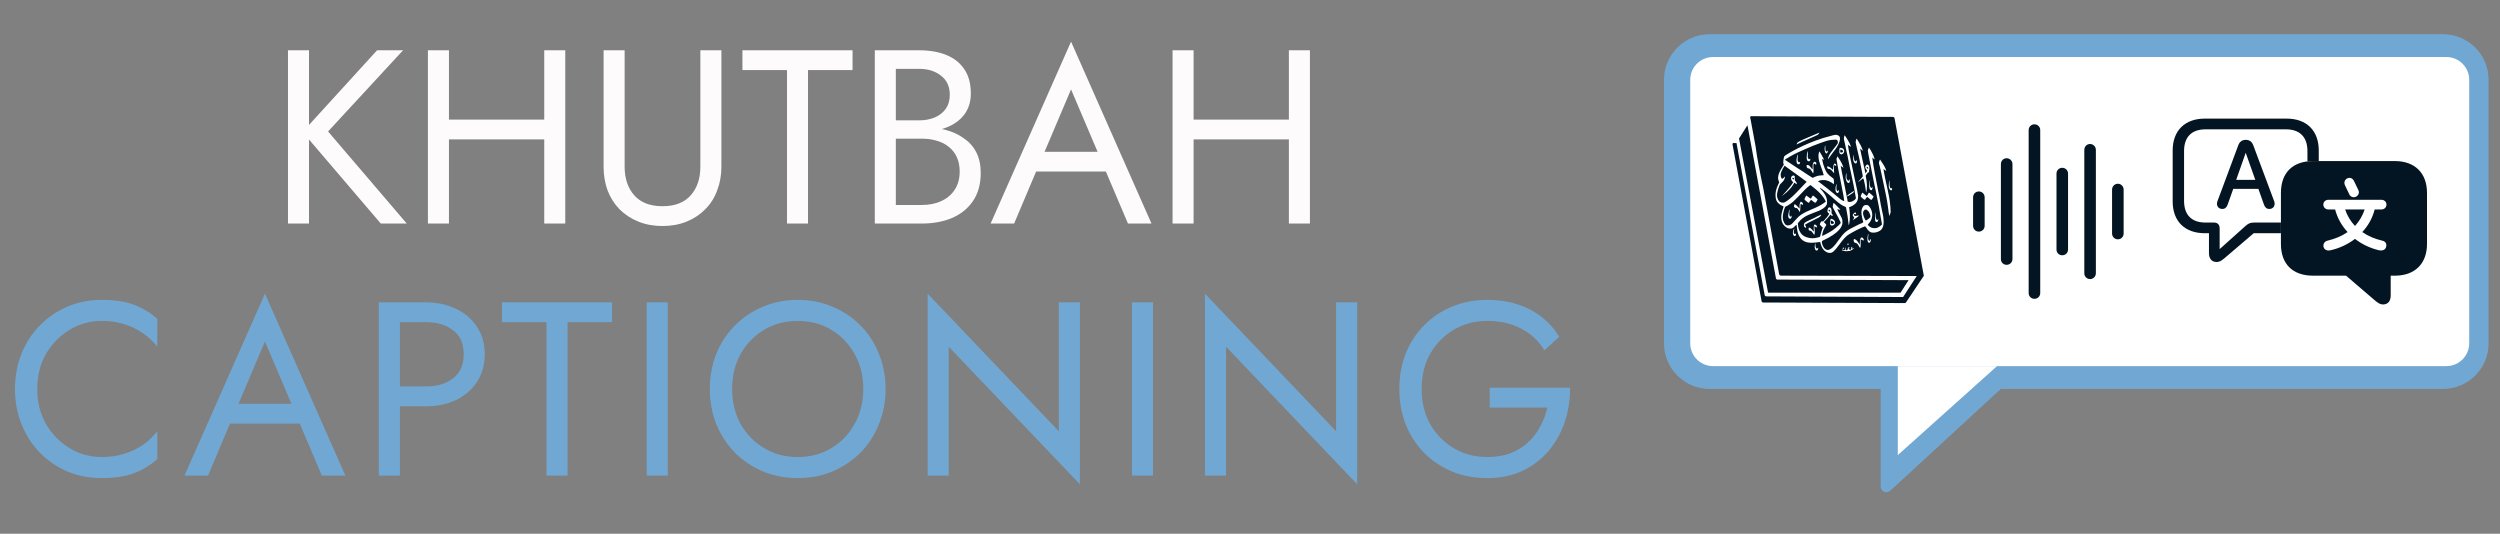
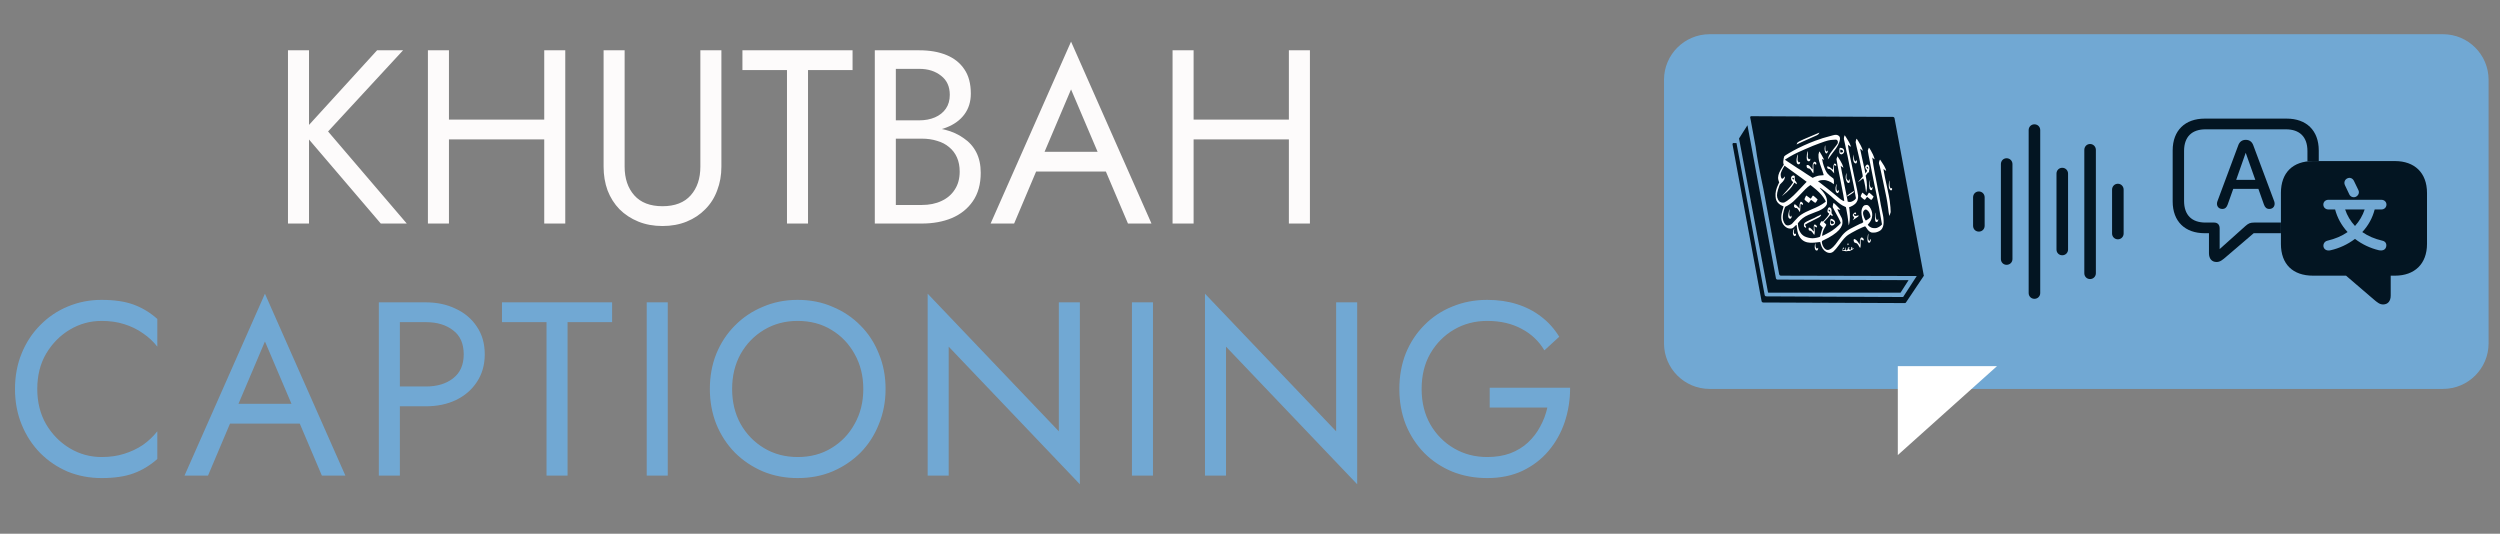
<svg xmlns="http://www.w3.org/2000/svg" width="2192" height="468" viewBox="0 0 2192 468" fill="none">
  <rect x="0" y="0" width="2192" height="468" fill="#808080" stroke="none" />
  <path d="M252.497 44.1H270.942V196H252.497V44.1ZM330.617 44.1H353.402L287.651 115.276L356.657 196H333.872L265.3 115.71L330.617 44.1ZM385.394 122.22V104.86H489.554V122.22H385.394ZM477.185 44.1H495.63V196H477.185V44.1ZM375.195 44.1H393.64V196H375.195V44.1ZM529.231 44.1H547.676V146.09C547.676 156.506 550.497 164.897 556.139 171.262C561.781 177.627 570.027 180.81 580.877 180.81C591.727 180.81 599.973 177.627 605.615 171.262C611.257 164.897 614.078 156.506 614.078 146.09V44.1H632.523V146.09C632.523 153.613 631.293 160.557 628.834 166.922C626.519 173.287 623.047 178.785 618.418 183.414C613.933 188.043 608.508 191.66 602.143 194.264C595.778 196.868 588.689 198.17 580.877 198.17C573.065 198.17 565.976 196.868 559.611 194.264C553.246 191.66 547.748 188.043 543.119 183.414C538.634 178.785 535.162 173.287 532.703 166.922C530.388 160.557 529.231 153.613 529.231 146.09V44.1ZM650.963 61.46V44.1H747.528V61.46H708.468V196H690.023V61.46H650.963ZM781.563 115.71V105.511H806.084C811.147 105.511 815.704 104.643 819.755 102.907C823.806 101.171 826.988 98.639 829.303 95.312C831.618 91.985 832.775 87.934 832.775 83.16C832.775 75.927 830.243 70.357 825.18 66.451C820.117 62.4 813.751 60.375 806.084 60.375H785.469V179.725H808.254C814.764 179.725 820.478 178.568 825.397 176.253C830.46 173.938 834.366 170.611 837.115 166.271C840.008 161.931 841.455 156.651 841.455 150.43C841.455 145.801 840.659 141.678 839.068 138.061C837.477 134.444 835.162 131.406 832.124 128.947C829.231 126.488 825.759 124.679 821.708 123.522C817.657 122.22 813.173 121.569 808.254 121.569H781.563V111.37H808.254C815.632 111.37 822.431 112.166 828.652 113.757C834.873 115.348 840.298 117.808 844.927 121.135C849.701 124.318 853.39 128.441 855.994 133.504C858.598 138.567 859.9 144.571 859.9 151.515C859.9 161.497 857.585 169.815 852.956 176.47C848.471 182.98 842.323 187.899 834.511 191.226C826.844 194.409 818.091 196 808.254 196H767.024V44.1H806.084C815.198 44.1 823.082 45.474 829.737 48.223C836.536 50.972 841.817 55.167 845.578 60.809C849.339 66.306 851.22 73.395 851.22 82.075C851.22 89.164 849.339 95.24 845.578 100.303C841.817 105.366 836.536 109.2 829.737 111.804C823.082 114.408 815.198 115.71 806.084 115.71H781.563ZM899.387 150.43L905.897 133.07H973.167L979.677 150.43H899.387ZM939.098 78.386L913.492 138.712L911.756 142.618L889.188 196H868.573L939.098 36.505L1009.62 196H989.008L966.874 143.92L965.138 139.58L939.098 78.386ZM1038.3 122.22V104.86H1142.46V122.22H1038.3ZM1130.09 44.1H1148.54V196H1130.09V44.1ZM1028.1 44.1H1046.55V196H1028.1V44.1Z" fill="#FDFBFB">
    <animate attributeName="fill-opacity" values="1;0.9;0.6;1" dur="2s" repeatCount="indefinite" />
  </path>
  <path d="M32.679 341.05C32.679 352.768 35.283 363.112 40.491 372.081C45.844 381.05 52.788 388.067 61.323 393.13C69.859 398.193 79.117 400.725 89.099 400.725C96.333 400.725 102.915 399.785 108.846 397.904C114.922 396.023 120.42 393.419 125.338 390.092C130.257 386.62 134.452 382.642 137.924 378.157V402.461C131.559 408.103 124.615 412.298 117.092 415.047C109.57 417.796 100.239 419.17 89.099 419.17C78.539 419.17 68.629 417.289 59.37 413.528C50.256 409.622 42.227 404.197 35.283 397.253C28.339 390.164 22.914 381.846 19.008 372.298C15.102 362.75 13.149 352.334 13.149 341.05C13.149 329.766 15.102 319.35 19.008 309.802C22.914 300.254 28.339 292.008 35.283 285.064C42.227 277.975 50.256 272.55 59.37 268.789C68.629 264.883 78.539 262.93 89.099 262.93C100.239 262.93 109.57 264.304 117.092 267.053C124.615 269.802 131.559 273.997 137.924 279.639V303.943C134.452 299.458 130.257 295.552 125.338 292.225C120.42 288.753 114.922 286.077 108.846 284.196C102.915 282.315 96.333 281.375 89.099 281.375C79.117 281.375 69.859 283.907 61.323 288.97C52.788 294.033 45.844 301.05 40.491 310.019C35.283 318.844 32.679 329.187 32.679 341.05ZM192.591 371.43L199.101 354.07H266.371L272.881 371.43H192.591ZM232.302 299.386L206.696 359.712L204.96 363.618L182.392 417H161.777L232.302 257.505L302.827 417H282.212L260.078 364.92L258.342 360.58L232.302 299.386ZM332.156 265.1H350.601V417H332.156V265.1ZM342.355 282.46V265.1H373.386C383.224 265.1 391.976 266.981 399.643 270.742C407.455 274.359 413.604 279.567 418.088 286.366C422.718 293.165 425.032 301.267 425.032 310.67C425.032 319.929 422.718 328.03 418.088 334.974C413.604 341.773 407.455 347.054 399.643 350.815C391.976 354.432 383.224 356.24 373.386 356.24H342.355V338.88H373.386C383.224 338.88 391.18 336.493 397.256 331.719C403.477 326.945 406.587 319.929 406.587 310.67C406.587 301.267 403.477 294.25 397.256 289.621C391.18 284.847 383.224 282.46 373.386 282.46H342.355ZM440.131 282.46V265.1H536.696V282.46H497.636V417H479.191V282.46H440.131ZM567.042 265.1H585.487V417H567.042V265.1ZM641.932 341.05C641.932 352.479 644.392 362.678 649.31 371.647C654.374 380.616 661.245 387.705 669.925 392.913C678.605 398.121 688.443 400.725 699.437 400.725C710.577 400.725 720.414 398.121 728.949 392.913C737.629 387.705 744.429 380.616 749.347 371.647C754.411 362.678 756.942 352.479 756.942 341.05C756.942 329.621 754.411 319.422 749.347 310.453C744.429 301.484 737.629 294.395 728.949 289.187C720.414 283.979 710.577 281.375 699.437 281.375C688.443 281.375 678.605 283.979 669.925 289.187C661.245 294.395 654.374 301.484 649.31 310.453C644.392 319.422 641.932 329.621 641.932 341.05ZM622.402 341.05C622.402 329.911 624.283 319.639 628.044 310.236C631.95 300.688 637.375 292.442 644.319 285.498C651.263 278.409 659.437 272.912 668.84 269.006C678.244 264.955 688.443 262.93 699.437 262.93C710.577 262.93 720.776 264.955 730.034 269.006C739.438 272.912 747.611 278.409 754.555 285.498C761.499 292.442 766.852 300.688 770.613 310.236C774.519 319.639 776.472 329.911 776.472 341.05C776.472 352.045 774.519 362.316 770.613 371.864C766.852 381.412 761.499 389.73 754.555 396.819C747.611 403.763 739.438 409.26 730.034 413.311C720.776 417.217 710.577 419.17 699.437 419.17C688.443 419.17 678.244 417.217 668.84 413.311C659.437 409.26 651.263 403.763 644.319 396.819C637.375 389.73 631.95 381.412 628.044 371.864C624.283 362.316 622.402 352.045 622.402 341.05ZM928.381 265.1H946.826V424.595L831.816 303.943V417H813.371V257.505L928.381 378.157V265.1ZM992.481 265.1H1010.93V417H992.481V265.1ZM1171.53 265.1H1189.98V424.595L1074.97 303.943V417H1056.52V257.505L1171.53 378.157V265.1ZM1306.16 357.325V339.965H1376.68C1376.68 350.526 1375.09 360.58 1371.91 370.128C1368.72 379.531 1364.02 387.922 1357.8 395.3C1351.58 402.678 1343.91 408.537 1334.8 412.877C1325.83 417.072 1315.56 419.17 1303.99 419.17C1292.99 419.17 1282.79 417.289 1273.39 413.528C1263.99 409.622 1255.81 404.197 1248.87 397.253C1241.92 390.164 1236.5 381.846 1232.59 372.298C1228.83 362.75 1226.95 352.334 1226.95 341.05C1226.95 329.766 1228.83 319.35 1232.59 309.802C1236.5 300.254 1241.92 292.008 1248.87 285.064C1255.81 277.975 1263.99 272.55 1273.39 268.789C1282.79 264.883 1292.99 262.93 1303.99 262.93C1313.39 262.93 1322 264.16 1329.81 266.619C1337.77 269.078 1344.85 272.695 1351.07 277.469C1357.44 282.243 1362.79 288.174 1367.13 295.263L1354.11 307.198C1349.34 299.097 1342.68 292.804 1334.15 288.319C1325.61 283.69 1315.56 281.375 1303.99 281.375C1293.28 281.375 1283.59 283.907 1274.91 288.97C1266.23 294.033 1259.28 301.05 1254.08 310.019C1249.01 318.844 1246.48 329.187 1246.48 341.05C1246.48 352.768 1249.01 363.112 1254.08 372.081C1259.28 381.05 1266.23 388.067 1274.91 393.13C1283.59 398.193 1293.28 400.725 1303.99 400.725C1311.51 400.725 1318.24 399.64 1324.17 397.47C1330.24 395.155 1335.45 391.973 1339.79 387.922C1344.13 383.871 1347.68 379.242 1350.42 374.034C1353.32 368.826 1355.41 363.256 1356.72 357.325H1306.16Z" fill="#71A8D3">
    <animate attributeName="fill-opacity" values="1;0.9;0.5;1" dur="2s" repeatCount="indefinite" />
  </path>
-   <path d="M1649 326C1649 323.238 1651.24 321 1654 321H1763.19C1767.75 321 1769.93 326.592 1766.58 329.677L1657.39 430.272C1654.18 433.224 1649 430.951 1649 426.595L1649 326Z" fill="#71A8D3" />
  <path d="M1459 70C1459 47.909 1476.91 30 1499 30H2142C2164.09 30 2182 47.909 2182 70V301C2182 323.091 2164.09 341 2142 341H1758H1703H1655H1499C1476.91 341 1459 323.091 1459 301V70Z" fill="#71A8D3" />
-   <path d="M1482 70C1482 58.954 1490.95 50 1502 50H2145C2156.05 50 2165 58.954 2165 70V301C2165 312.046 2156.05 321 2145 321H1764.46H1712.5H1667.16H1502C1490.95 321 1482 312.046 1482 301V70Z" fill="#FFFFFF" />
  <path d="M1664 321H1751L1664 399L1664 321Z" fill="#FFFFFF" />
  <path d="M2033.09 131.949V141.228H2028.07C2026.35 141.228 2024.71 141.323 2023.16 141.539V132.402C2023.16 119.898 2016.22 113.392 2004.26 113.392H1933.83C1921.87 113.392 1914.99 119.898 1914.99 132.402V176.137C1914.99 188.697 1921.87 195.147 1933.83 195.147H1941.4C1944.05 195.147 1946.19 196.731 1946.19 200.182V218.4L1968.82 198.145C1971.41 195.882 1972.99 195.147 1976.44 195.147H1999.91V204.482H1976.04L1952.17 224.906C1948.56 228.075 1946.47 229.716 1943.48 229.716C1939.25 229.716 1936.82 226.717 1936.82 222.021V204.482H1933.1C1916 204.482 1905 194.355 1905 176.589V131.949C1905 114.241 1916 104 1933.1 104H2004.99C2022.09 104 2033.09 114.241 2033.09 131.949Z" fill="#031522">
    <animate attributeName="fill-opacity" values="1;0.8;0.5;1" dur="2s" repeatCount="indefinite" />
  </path>
  <path d="M1975.65 127.31L1994.04 176.533C1995.23 179.927 1993.48 183.209 1989.75 183.209C1987.38 183.209 1985.92 181.907 1985.01 179.305L1980.16 165.613H1958.1L1953.24 179.305C1952.34 181.907 1950.87 183.209 1948.5 183.209C1944.84 183.209 1942.97 179.984 1944.22 176.533L1962.55 127.31C1963.68 124.255 1965.94 122.614 1969.1 122.614C1972.26 122.614 1974.52 124.255 1975.65 127.31ZM1960.69 157.692H1977.45L1969.04 133.956L1960.69 157.692Z" fill="#031522">
    <animate attributeName="fill-opacity" values="1;0.6;0.75;1" dur="2s" repeatCount="indefinite" />
  </path>
  <path d="M2128 169.178V213.817C2128 231.526 2117 241.71 2099.9 241.71H2096.17V259.193C2096.17 263.889 2093.75 266.944 2089.52 266.944C2086.53 266.944 2084.44 265.247 2080.83 262.135L2057.01 241.71H2028.07C2010.29 241.71 1999.91 231.583 1999.91 213.874V169.178C1999.91 151.412 2010.29 141.228 2028.07 141.228H2099.9C2117 141.228 2128 151.412 2128 169.178ZM2041.55 175.175C2039.01 175.175 2037.1 176.985 2037.1 179.362C2037.1 181.851 2039.01 183.661 2041.55 183.661H2047.42C2049.34 190.903 2053.01 197.693 2058.37 203.464C2053.23 207.028 2047.48 209.405 2040.65 211.045C2038.17 211.611 2036.76 213.987 2037.26 216.42C2037.94 219.079 2040.59 220.154 2043.47 219.419C2051.15 217.664 2058.31 214.384 2064.86 209.461C2071.18 214.327 2078.34 217.608 2085.57 219.362C2088.78 220.098 2091.49 219.192 2092.17 216.42C2092.85 213.817 2091.6 211.611 2088.9 211.045C2082.12 209.461 2076.48 207.085 2071.23 203.464C2076.54 197.806 2080.21 191.073 2082.12 183.661H2087.99C2090.53 183.661 2092.45 181.851 2092.45 179.362C2092.45 176.985 2090.53 175.175 2087.99 175.175H2041.55ZM2064.86 198.145C2060.91 193.902 2057.97 188.98 2056.22 183.661H2073.32C2071.63 188.923 2068.75 193.845 2064.86 198.145ZM2058.03 156.448C2055.83 157.523 2054.93 160.069 2056.05 162.388L2059.84 170.366C2060.85 172.629 2063.45 173.534 2065.65 172.516C2068.02 171.328 2068.92 168.782 2067.79 166.575L2063.95 158.654C2062.83 156.278 2060.34 155.259 2058.03 156.448Z" fill="#031522">
    <animate attributeName="fill-opacity" values="1;0.8;0.65;1" dur="2s" repeatCount="indefinite" />
  </path>
  <path d="M1659.67 102.496L1535.49 101.88C1534.81 101.877 1534.45 102.491 1534.58 103.151L1535.04 105.359L1539.44 129.179L1539.42 129.287C1540.54 138.133 1543.09 151.288 1546.05 165.134L1559.96 240.411C1560.08 241.071 1560.8 241.709 1561.49 241.712L1680.6 242.012L1668.66 260.426L1548.71 259.851C1548.03 259.848 1547.39 259.339 1547.26 258.679L1522.55 125.45L1520 125.4C1519.31 125.397 1518.96 126.011 1519.08 126.671L1544.55 264.059C1544.67 264.719 1545.31 265.228 1545.99 265.231L1670.19 265.74C1670.48 265.741 1670.74 265.575 1670.92 265.436C1670.94 265.422 1671.01 265.471 1671.03 265.456L1671.05 265.349L1686.91 241.677L1686.74 241.42C1686.77 241.278 1686.72 241.242 1686.69 241.077L1661.12 103.669C1660.99 103.008 1660.36 102.499 1659.67 102.496ZM1532.17 109.817L1524.78 121.425L1550.24 256.581L1666.39 256.639L1673.43 245.634L1558.48 245.14C1557.8 245.137 1557.27 244.649 1557.14 243.989L1532.17 109.817Z" fill="#031522">
    <animate attributeName="fill-opacity" values="1;0.8;0.6;1" dur="2s" repeatCount="indefinite" />
  </path>
  <path d="M1617.35 118.602C1617.45 118.425 1619.2 121.144 1620.83 123.974C1621.51 125.141 1622.47 127.051 1622.73 128.031L1622.76 128.708L1621.44 127.779L1620.27 126.882L1620.54 128.946C1620.77 130.81 1621.45 134.434 1622.27 138.169C1622.44 138.973 1623.36 143.189 1624.29 147.615C1625.22 152.041 1626.09 156.359 1626.28 157.224C1626.46 158.089 1626.82 159.518 1627 160.383C1627.18 161.248 1627.73 163.809 1628.23 166.154C1628.72 168.499 1629.15 170.941 1629.19 171.54C1629.42 174.507 1628.42 177.109 1626.62 178.752C1625.61 179.67 1623.82 180.786 1622.44 181.292C1621.93 181.479 1621.45 181.524 1621.37 181.588C1621.28 181.665 1621.44 182.499 1621.61 183.814C1622.17 188.083 1622.07 192.815 1621.48 195.694C1620.94 198.339 1620.96 198.234 1620.57 194.343C1620.23 190.942 1619.78 188.296 1618.93 183.796C1618.54 181.717 1618.56 181.634 1618.21 181.476C1615.86 180.423 1614.78 179.798 1613.81 179.111C1612.33 178.075 1610.56 176.677 1607.87 174.269C1607.11 173.591 1605.98 172.53 1605.31 171.927C1602.28 169.216 1597.06 165.222 1595.97 164.747C1595.35 164.471 1595.51 164.867 1596.43 165.842C1600.71 170.378 1602.36 174.105 1601.92 178.143C1601.77 179.552 1601.46 179.962 1600.52 181.056C1599.68 182.03 1598.81 182.691 1596.98 183.722C1595.1 184.779 1595.09 184.754 1590.77 186.37C1588.7 187.14 1586.4 188.082 1585.68 188.399C1581.82 190.091 1578.92 192.31 1577.03 194.933L1576.36 195.809L1576.46 197.002C1576.82 201.747 1578.83 205.378 1582.03 207.14C1583.87 208.146 1587.11 208.951 1589.4 208.908C1591.29 208.871 1594.79 208.15 1595.69 207.615C1595.84 207.522 1595.93 207.263 1595.98 207C1596.17 205.982 1597.08 202.639 1597.62 201.116L1598.26 199.563L1596.83 198.28C1595.68 197.186 1595.61 196.849 1595.66 196.543C1595.8 195.75 1596.96 193.863 1597.36 193.855C1597.47 193.855 1597.74 194.028 1597.97 194.142C1598.39 194.349 1598.42 194.245 1599.52 193.101C1601.4 191.143 1602.88 189.293 1603.52 188.011C1603.87 187.319 1603.91 187.197 1603.39 186.979C1602.74 186.707 1602.23 185.81 1602.28 184.919C1602.44 182.308 1603.81 180.979 1604.98 182.258C1605.21 182.516 1605.53 182.804 1605.66 183.061C1605.93 183.614 1606.02 185.041 1605.9 186.126C1605.82 186.871 1605.72 186.881 1606.17 187.351C1606.73 187.944 1607.01 188.462 1606.85 188.994C1606.69 189.551 1606.25 189.439 1605.56 188.743L1605.01 188.132L1604.56 188.716C1603.73 189.817 1600.71 193.199 1599.84 194.003L1599.04 194.685L1600.18 195.744C1600.76 196.318 1601.27 196.832 1601.28 196.965C1601.31 197.343 1600.93 198.006 1599.94 199.554C1598.94 201.112 1598.48 202.401 1598.06 204.051C1597.8 205.077 1597.51 206.832 1597.69 206.829C1598.26 206.817 1604.3 203.627 1606.47 202.166C1608.44 200.842 1610.72 198.945 1612.26 197.422C1614.1 195.602 1614.1 195.561 1613.76 194.864C1613.67 194.68 1613.31 193.829 1612.94 193.028C1612.21 191.433 1611.9 190.882 1610.01 187.428C1609.31 186.149 1608.29 184.277 1607.79 183.308L1606.94 181.634L1607.03 180.31C1607.19 179.088 1607.52 178.063 1607.83 177.949C1607.91 177.917 1608.62 178.576 1609.25 179.233C1609.88 179.89 1611.04 181.029 1611.92 181.93C1612.79 182.831 1613.59 183.676 1613.57 183.761C1613.5 184.064 1612.83 183.999 1612.09 183.64C1611.67 183.44 1611.18 183.383 1611.12 183.451C1610.95 183.645 1611.86 185.588 1613.11 187.863C1614.74 190.82 1615.17 191.649 1615.4 193.338C1615.81 196.358 1614.93 198.889 1612.44 201.649C1609.82 204.568 1604.73 207.962 1599.16 210.469C1597.51 211.209 1597.34 211.316 1597.43 212.479C1597.56 214.286 1598.62 216.608 1599.75 217.793C1601.82 219.976 1604.13 219.582 1607.39 216.428C1608.72 215.14 1609.89 213.711 1612.26 210.333C1616.76 203.924 1618.98 202.002 1626.66 198.377C1629.44 197.066 1629.27 197.069 1630.75 196.321C1631.34 196.021 1631.97 195.896 1632 195.895C1632.05 195.892 1632.47 195.697 1632.94 195.405L1633.74 194.723L1633.35 193.305C1632.26 189.653 1631.84 186.448 1632.23 184.37C1632.59 182.451 1633.5 180.739 1634.57 180.129C1635.15 179.795 1636.78 179.641 1637.47 179.855C1638.6 180.207 1640.09 182.29 1640.92 184.549C1642.32 188.395 1641.47 192.688 1638.53 195.989L1637.66 196.994L1638.05 197.573C1638.67 198.389 1640.01 199.293 1641 199.655C1642.12 200.062 1644.21 200.198 1645.49 199.857C1647 199.453 1649.09 198.037 1649.89 197.025L1650.12 196.733L1648.92 189.961C1648.26 186.216 1647.62 182.292 1647.42 181.286C1646.33 175.769 1645.65 172.327 1644.96 168.904C1644.63 167.235 1643.24 160.84 1642.88 158.941C1642.58 157.4 1640.14 144.968 1638.4 136.274C1638 134.302 1637.68 132.397 1637.69 132.113C1637.72 131.609 1638.57 129.467 1638.71 129.461C1638.99 129.452 1641.45 133.711 1642.23 135.51C1642.86 136.961 1643.62 139.157 1643.64 139.473C1643.68 139.945 1642.89 139.46 1642.15 138.513C1641.61 137.817 1641.57 137.896 1641.73 138.935C1641.82 139.438 1642.21 142.381 1642.67 145.321C1643.43 150.163 1643.89 152.207 1645.8 162.024C1646.12 163.674 1646.51 165.928 1646.69 166.893C1646.88 167.859 1647.43 170.298 1647.82 172.31C1648.21 174.322 1648.7 177.586 1649.09 179.598C1649.99 184.238 1650.53 186.325 1651.01 188.691C1651.29 190.074 1651.43 191.142 1651.52 192.981C1651.67 196.269 1651.44 197.923 1650.52 199.829C1649.66 201.611 1648.3 202.58 1646.15 203.339C1644.94 203.767 1644.61 203.901 1643.18 203.936C1641.96 203.967 1641.33 203.98 1640.7 203.788C1639.17 203.325 1637.73 201.869 1636.32 199.583C1635.93 198.965 1635.47 198.395 1635.37 198.394C1634.98 198.391 1631.04 200.149 1628.03 201.662C1625.05 203.162 1621.27 205.345 1620.31 206.029C1618.17 207.559 1616.15 209.699 1612.38 214.884C1610.77 217.106 1608.66 219.611 1607.6 220.494C1606.21 221.664 1604.78 222.067 1603.03 221.616C1600.42 220.944 1598.15 218.75 1597.09 215.935C1596.67 214.829 1596.11 213.051 1596.07 212.551C1596.04 212.16 1596.04 212.055 1594.26 212.367C1592.23 212.724 1589.06 212.946 1587.29 212.857C1583.39 212.659 1580.44 211.238 1578.42 208.45C1576.81 206.217 1575.98 203.608 1575.57 199.847C1575.43 198.557 1575.3 197.374 1575.23 197.267C1575.14 197.121 1574.84 197.263 1574.3 197.756C1573.9 198.119 1573.29 198.751 1572.85 199.152C1571.73 200.178 1571.17 200.398 1569.92 200.427C1568.07 200.467 1566.44 199.829 1564.81 198.259C1563.08 196.593 1562.07 194.363 1561.87 191.82C1561.72 189.765 1561.91 187.932 1562.68 185.101C1563.29 182.85 1563.39 182.571 1563.66 181.771C1563.79 181.373 1563.84 180.978 1563.81 180.963C1563.79 180.948 1563.48 180.823 1563.04 180.645C1561.92 180.198 1560.73 179.538 1559.74 178.661C1557.76 176.912 1557.03 175.203 1556.8 172.222C1556.55 169.051 1557.21 165.776 1559.19 161.621L1560.02 159.938L1559.79 159.391C1559.32 158.274 1558.96 156.758 1559.03 155.554C1559.19 152.763 1560.34 150.233 1563.08 145.945L1564.04 144.455L1563.71 143.553C1563.43 142.25 1563.6 140.323 1564.01 138.58C1564.19 137.809 1564.43 137.086 1564.48 136.996C1564.82 136.382 1571.84 132.282 1576.77 129.828C1583.14 126.665 1590.1 123.764 1596.1 121.848C1596.52 121.713 1597.49 121.349 1598.26 121.094C1599.88 120.552 1604.9 119.23 1607.12 118.625C1609.68 117.926 1611.24 118.102 1612.51 119.338C1613.83 120.622 1613.5 123.334 1611.71 126.896C1610.46 129.388 1609.3 131.006 1606.33 134.736C1605.52 135.764 1604.41 137.428 1603.8 138.268C1603.2 139.108 1602.71 139.753 1602.68 139.727C1602.57 139.623 1602.9 138.276 1603.34 137.173C1604.05 135.43 1605.22 133.569 1607.63 130.63C1609.24 128.675 1611.04 126.288 1611.26 125.801C1611.52 125.202 1611.55 124.08 1611.21 123.444C1611.07 123.174 1610.65 122.778 1610.37 122.61C1609.87 122.32 1609.71 122.438 1607.53 122.561C1604 122.76 1602.51 123.032 1595.54 125.595C1590.08 127.6 1589.16 127.994 1582.43 130.927C1581.97 131.126 1581.12 131.518 1580.59 131.744C1574.91 134.156 1570.14 136.666 1565.46 139.702C1565.22 139.86 1565.04 140.077 1565.05 140.124C1565.05 140.173 1565.4 140.354 1565.79 140.604C1566.18 140.854 1566.95 141.378 1567.57 141.789C1568.19 142.2 1570.15 143.502 1571.88 144.638C1573.61 145.775 1575.54 147.056 1576.19 147.488C1576.84 147.919 1577.99 148.568 1578.59 148.96C1579.19 149.352 1580.29 150.069 1581.11 150.625C1581.94 151.181 1583.23 152.056 1583.93 152.514C1584.63 152.972 1585.63 153.602 1586.17 153.954C1589.55 156.17 1589.33 156.051 1589.66 155.808C1590.22 155.401 1592.59 154.477 1594.01 154.138C1594.84 153.94 1596.22 153.817 1597.27 153.765L1598.98 153.594L1598.91 153.078C1598.87 152.789 1598.45 151.277 1597.89 149.695C1596.39 145.442 1595.39 142.814 1595.01 141.253C1594.51 139.245 1594.31 136.429 1594.46 135.446C1594.61 134.43 1595.11 132.766 1595.32 132.762C1595.48 132.761 1599.52 139.988 1599.42 140.1C1599.4 140.133 1598.97 139.937 1598.49 139.75L1597.55 139.4L1597.74 140.109C1598.17 142.52 1598.48 143.538 1598.97 145.041C1599.96 148.127 1601.09 150.651 1602.43 152.252C1603.32 153.325 1605.19 154.903 1606.45 155.717C1607.5 156.394 1607.59 156.529 1607.81 157.323C1608.08 158.279 1608.14 160.445 1607.93 161.035L1607.83 161.519L1606.96 160.846C1605.96 160.007 1604.86 159.427 1603.33 158.8C1601.66 158.113 1600.42 157.811 1598.49 157.858C1596.76 157.899 1595.9 158.097 1594.65 158.621L1593.94 158.819L1596.27 160.614C1599.81 163.298 1605.96 168.209 1607.75 169.719C1610.6 172.13 1612.94 174.136 1613.81 174.754C1614.91 175.527 1616.52 176.357 1616.86 176.351C1617.07 176.349 1617.18 176.377 1616.31 171.383C1615.64 167.515 1614.31 160.675 1613.72 157.969C1612.79 153.68 1610.33 140.966 1610.23 139.686C1610.2 139.222 1610.43 138.805 1610.71 138.102L1611.09 137.002L1611.48 137.581C1612.96 139.704 1614.5 142.329 1615.26 144.016C1615.57 144.707 1616.32 146.81 1616.34 147.077C1616.34 147.146 1615.75 146.814 1615.14 146.341C1614.53 145.868 1614.02 145.443 1613.98 145.444C1613.93 145.446 1614 145.738 1614.04 145.96C1614.09 146.181 1614.48 148.374 1614.94 150.829C1615.41 153.284 1616.43 158.202 1617.16 161.824C1618.65 169.155 1619.37 172.681 1619.79 175.076C1619.94 175.962 1620.01 176.715 1620.12 176.817C1620.22 176.92 1620.86 177.035 1621.41 177.069C1622.23 177.119 1622.56 177.128 1623.47 176.799C1625.43 176.098 1627.33 174.459 1627.27 173.68C1627.23 173.234 1625.77 164.963 1625.34 162.909C1625.15 162.024 1624.82 160.474 1624.64 159.588C1624.46 158.703 1623.96 156.345 1623.51 154.172C1623.07 151.999 1622.48 149.326 1622.29 148.4C1622.1 147.475 1621.77 145.965 1621.59 145.079C1621.25 143.382 1620.44 139.122 1619.9 136.535C1619.72 135.69 1619.29 134.067 1619.07 133.021C1618.86 131.975 1618.39 129.269 1617.88 127.088C1616.73 122.191 1616.51 121.596 1616.91 120.024C1617.07 119.375 1617.3 118.704 1617.35 118.602ZM1627.99 121.676C1628.26 121.949 1630.72 126.011 1631.41 127.37C1632.2 128.934 1633.01 130.809 1633.24 131.75L1633.31 132.266L1633.01 132.042C1632.81 131.881 1632.33 131.363 1631.88 130.983C1631.43 130.603 1631.03 130.281 1631 130.31C1630.96 130.362 1631.5 133.302 1632.8 139.209C1633.16 140.858 1633.97 144.259 1634.51 146.753C1635.06 149.247 1635.52 151.463 1635.57 151.654L1635.67 152.008L1635.9 151.716C1636.06 151.546 1636.4 150.973 1636.63 150.518L1637.11 149.773L1636.33 148.615C1635.33 147.156 1635.22 146.606 1635.73 145.649C1636.42 144.389 1637.41 143.888 1638.12 144.603C1639.02 145.511 1639.38 147.299 1638.92 149.118C1638.79 149.601 1638.64 150.055 1638.7 150.249C1638.76 150.44 1638.92 150.757 1638.89 150.958C1638.84 151.292 1638.7 151.339 1638.35 151.187C1637.93 151.005 1638.01 150.845 1637.16 152.129C1636.95 152.447 1636.51 153.109 1636.23 153.458L1635.78 154.041L1636.04 155.266C1637.12 160.259 1637.21 164.976 1636.44 167.917C1636.11 169.17 1636.2 169.191 1636.15 168.532C1635.93 165.764 1634.97 160.427 1634.32 158.116C1633.77 156.202 1633.67 156.139 1632.89 156.833C1631.88 157.73 1630.38 158.912 1629.55 159.368C1629.41 159.442 1629.26 159.437 1629.19 159.467C1629.4 159.207 1630.03 158.524 1631.12 157.326L1633.3 154.732L1633.1 153.184C1630.82 141.15 1629.31 134.367 1627.73 128.165C1627.33 126.597 1627.04 125.125 1627.04 124.844C1627.01 123.789 1627.7 121.393 1627.99 121.676ZM1595.16 116.301C1595.36 116.296 1594.89 117.126 1594.4 117.661C1593.81 118.305 1593.22 118.609 1587.35 121.153C1582.52 123.244 1578.25 125.25 1576.5 126.086C1575.86 126.387 1575.24 126.673 1575.21 126.674C1575.17 126.677 1575.35 126.377 1575.49 126.059C1575.64 125.741 1575.85 125.218 1576.04 124.991C1576.39 124.549 1578.6 123.409 1581.09 122.284C1583.78 121.071 1594.95 116.305 1595.16 116.301ZM1613.54 129.597C1614.34 129.582 1615.48 129.884 1616.06 130.423C1617.41 131.689 1617.28 133.767 1615.7 134.879C1615.01 135.361 1614.51 135.452 1613.96 135.212C1613.03 134.813 1612.81 134.632 1612.75 132.797C1612.72 131.886 1612.8 130.737 1612.9 130.311C1613.05 129.62 1613.19 129.605 1613.54 129.597ZM1600.36 127.538C1600.42 127.713 1600.51 128.476 1600.46 129.571C1600.39 131.262 1600.51 131.999 1601.06 132.538C1601.57 133.04 1601.74 132.954 1602.09 132.403C1602.25 132.157 1602.43 131.982 1602.51 131.981C1602.79 131.976 1602.67 132.993 1602.36 133.628C1601.93 134.504 1601.26 134.776 1600.88 134.346C1599.92 133.283 1599.57 130.804 1600.01 128.476C1600.16 127.666 1600.29 127.364 1600.36 127.538ZM1614.55 131.303C1614.06 131.152 1613.64 131.104 1613.55 131.276C1613.51 131.339 1613.46 131.85 1613.49 132.438C1613.51 133.25 1613.58 133.556 1613.75 133.663C1614.09 133.881 1615.25 133.697 1615.66 133.362C1616.09 133.003 1616.11 132.41 1615.75 132.039C1615.47 131.755 1615.04 131.453 1614.55 131.303ZM1625.48 135.44L1625.52 136.117C1625.45 138.123 1625.55 139.366 1625.76 140.022C1626.01 140.788 1626.37 141.345 1626.8 141.566C1627.04 141.687 1627.13 141.607 1627.41 141.013C1627.7 140.423 1627.88 140.387 1627.99 140.623C1628.32 141.334 1628.18 142.517 1627.68 143.078C1627.36 143.444 1626.72 143.372 1626.2 142.957C1625.25 142.201 1624.71 140.542 1624.91 138.348C1624.98 137.614 1625.2 136.689 1625.32 136.247L1625.48 135.44ZM1648.42 139.899L1649.72 141.829C1651.66 144.697 1652.63 146.285 1653.24 147.878C1654.07 150.015 1654 150.136 1652.67 149.108C1652.05 148.63 1651.54 148.21 1651.5 148.211C1651.43 148.214 1651.4 148.267 1651.84 150.791C1652.44 154.284 1652.6 155.117 1654.95 165.816C1655.75 169.441 1656.5 173.271 1656.95 176.264C1657.36 179.035 1657.87 185.056 1657.74 185.975C1657.66 186.548 1656.79 188.894 1656.57 189.435C1656.55 189.226 1656.23 187.784 1656 186.307C1655.78 184.831 1655.57 182.985 1655.46 182.179C1654.43 174.631 1654.22 173.782 1651.08 159.026C1650.54 156.492 1649.62 152.235 1649.06 149.58C1648.49 146.924 1647.88 144.588 1647.74 144.293C1647.34 143.481 1647.39 142.279 1647.88 140.968L1648.42 139.899ZM1585.15 132.462L1585.22 132.978C1585.27 133.256 1585.28 134.206 1585.16 134.98C1584.88 136.805 1584.95 138.098 1585.41 138.884C1585.94 139.799 1586.06 139.838 1586.64 139.459L1587.22 139.068L1587.25 139.746C1587.37 141.242 1585.88 141.928 1584.84 140.953C1584.27 140.422 1584.1 139.73 1584.08 137.955C1584.06 136.616 1584.39 134.442 1584.83 133.239L1585.15 132.462ZM1637.29 146.286C1636.48 146.097 1636.39 146.857 1637.2 147.61C1637.78 148.157 1638.12 148.156 1638.07 147.444C1638.03 146.922 1637.64 146.369 1637.29 146.286ZM1576.19 135.416C1576.4 135.269 1576.41 136.592 1576.2 137.934C1575.94 139.67 1576.06 140.697 1576.51 141.515C1577.02 142.44 1577.18 142.555 1577.71 142.251C1577.95 142.113 1578.19 141.956 1578.26 142.022C1578.46 142.213 1578.27 143.244 1577.95 143.637C1577.55 144.116 1576.58 144.219 1576.07 143.777C1575.27 143.076 1575 141.611 1575.24 139.423C1575.39 138.125 1576 135.547 1576.19 135.416ZM1608.51 143.375C1608.61 143.347 1608.65 143.386 1608.84 143.438C1609.58 143.637 1609.88 143.891 1609.94 144.659C1609.97 145.037 1609.99 145.446 1609.94 145.498C1609.9 145.55 1609.54 145.372 1609.17 145.179C1607.79 144.483 1607.77 144.566 1607.99 148.64L1608.17 152.028L1607.36 151.032C1605.72 148.921 1604.66 148.093 1603.57 148.115C1602.72 148.131 1602.13 147.543 1602.04 146.477C1601.99 145.834 1602.16 145.763 1602.97 145.988C1603.97 146.261 1605.23 147.092 1606.25 148.133C1606.71 148.614 1607.12 148.88 1607.12 148.806C1607.13 148.731 1607.17 148.604 1607.18 148.483C1607.2 148.361 1607.26 147.715 1607.27 147.159C1607.32 145.494 1607.65 144.505 1608.29 143.667C1608.39 143.534 1608.41 143.405 1608.51 143.375ZM1591.04 141.824C1591.17 141.792 1591.18 141.819 1591.36 141.886C1592.4 142.258 1592.86 143.124 1592.44 144.108L1592.19 144.561L1591.63 143.951C1590.21 142.74 1589.74 143.604 1590 147.155C1590.19 149.632 1590.11 151.959 1589.74 151.966C1589.68 151.965 1589.26 151.355 1588.83 150.615C1587.55 148.4 1586.78 147.643 1585.71 147.663C1584.63 147.684 1583.87 146.591 1584.02 145.154C1584.07 144.654 1584.24 144.644 1584.79 144.633C1585.86 144.612 1586.71 145.386 1588.26 147.487C1589.27 148.852 1589.43 148.778 1589.33 147.191C1589.16 144.618 1589.58 142.726 1590.49 142.053C1590.71 141.891 1590.91 141.855 1591.04 141.824ZM1656.75 158.285C1656.84 158.323 1656.79 158.938 1656.73 160.125C1656.69 161.042 1656.75 162.113 1656.78 162.481C1656.84 163.375 1657.15 164.462 1657.63 164.995L1658.05 165.412L1658.27 165.12C1658.6 164.641 1658.96 164.831 1659.02 165.6C1659.08 166.408 1658.66 166.917 1658.09 166.929C1657.79 166.935 1657.59 166.858 1657.18 166.417C1656.15 165.302 1655.8 163.441 1656.28 159.869C1656.43 158.724 1656.67 158.246 1656.75 158.285ZM1619.01 151.453L1619.05 152.13C1618.9 155.48 1618.85 155.999 1619.14 156.843C1619.32 157.365 1620.51 158.679 1620.8 158.674C1620.87 158.671 1621.02 158.303 1621.11 157.897C1621.3 157.132 1621.29 157.005 1621.56 157.314C1622.04 157.842 1622.01 159.595 1621.51 160.154C1621.19 160.527 1620.48 160.555 1620 160.195C1619.09 159.522 1618.22 157.16 1618.26 155.33C1618.29 154.109 1618.59 152.778 1618.89 152.099L1619.01 151.453ZM1639.74 157.829C1639.77 158.041 1639.69 158.598 1639.59 159.476C1639.26 162.232 1639.61 163.793 1640.58 164.699L1641.04 164.955L1641.32 164.34L1641.77 163.757L1641.78 164.596C1641.79 165.272 1641.66 165.822 1641.46 166.212C1641.21 166.694 1641.17 166.723 1640.69 166.732C1640.27 166.741 1640 166.674 1639.75 166.382C1639.22 165.753 1638.96 164.934 1638.9 163.03C1638.83 161.278 1639.14 159.246 1639.51 158.12C1639.67 157.646 1639.71 157.616 1639.74 157.829ZM1564.72 145.258L1564.46 145.712C1563.08 147.801 1561.69 150.655 1561.37 152.152C1561.07 153.553 1561.58 156.02 1562.2 156.505C1562.66 156.866 1563.2 156.742 1563.81 155.98C1564.54 155.071 1565.01 154.565 1565.03 154.876C1565.07 155.403 1564.8 156.746 1564.34 157.591C1563.7 158.755 1562.75 159.757 1561.51 160.899C1560.68 161.667 1560.5 161.83 1560.14 162.811C1558.2 168.032 1557.72 170.782 1558.29 173.182C1558.57 174.382 1559.43 175.974 1559.98 176.53C1561.01 177.557 1563.31 178.039 1564.67 177.441C1567.02 176.405 1571.99 172.252 1575.47 168.473C1578.64 165.019 1583.29 160.18 1583.68 159.843L1584.1 159.421L1579.56 156.024C1574.24 152.187 1567.65 147.442 1565.89 146.156L1564.72 145.258ZM1572.77 153.866C1572.92 153.91 1573.05 153.952 1573.22 154.121L1573.65 154.539L1573.62 156.379L1573.79 158.088L1574.18 158.667C1575.13 159.65 1575.72 160.955 1575.33 161.405C1575.21 161.542 1575 161.537 1574.55 161.086C1573.32 159.834 1573.45 159.805 1572.68 161.225C1570.93 164.451 1567.96 167.619 1563.57 171.023L1562.38 171.965L1563.24 170.96C1563.71 170.414 1565.33 168.594 1566.9 166.809C1569.54 163.814 1571.2 161.719 1572.03 160.261L1572.32 159.646L1571.73 159.197C1570.94 158.492 1570.47 157.528 1570.4 156.59C1570.29 155.131 1571.03 154.1 1572.25 153.933C1572.52 153.896 1572.63 153.822 1572.77 153.866ZM1610.38 161.344C1610.45 161.395 1610.38 161.935 1610.26 162.83C1609.94 165.401 1610.16 166.64 1611.03 167.506L1611.32 167.731L1611.77 167.147C1612.09 166.749 1612.23 166.641 1612.35 166.757C1612.61 166.994 1612.39 168.141 1611.97 168.695C1611.51 169.313 1611.08 169.48 1610.56 169.09C1609.82 168.54 1609.49 168.047 1609.38 166.514C1609.27 165.105 1609.4 163.98 1609.84 162.412C1610.07 161.611 1610.32 161.292 1610.38 161.344ZM1572.07 155.742C1571.96 155.746 1571.87 155.833 1571.69 156.002C1571.43 156.234 1571.4 156.381 1571.56 156.648C1571.76 156.987 1572.4 157.382 1572.76 157.384C1572.93 157.385 1573.11 157.191 1573.05 156.769C1572.99 156.422 1572.73 156.155 1572.52 155.997C1572.32 155.841 1572.19 155.738 1572.07 155.742ZM1638.57 169.003C1638.92 168.857 1639.51 169.252 1641.23 170.861L1642.79 172.338L1642.24 173.406C1641.66 174.563 1641.09 175.173 1640.71 175.286C1640.54 175.334 1639.93 174.843 1638.79 173.909C1637.85 173.132 1637.07 172.562 1637.04 172.562C1637.02 172.562 1636.6 173.154 1636.11 173.891C1635.63 174.628 1635.11 175.186 1635.02 175.188C1634.45 175.199 1631.46 172.661 1631.42 172.141C1631.42 172.036 1631.68 171.255 1632.09 170.426L1632.89 168.905L1633.34 169.161C1633.59 169.298 1634.4 170.05 1635.22 170.7L1636.68 171.822L1637.07 171.561C1637.22 171.377 1637.53 170.756 1637.84 170.202C1638.14 169.648 1638.45 169.056 1638.57 169.003ZM1625.62 167.492C1625.67 167.539 1625.6 167.829 1625.5 168.138C1625.32 168.641 1625.05 168.969 1622.89 170.315C1621.57 171.144 1620.29 171.941 1620.03 172.106L1619.64 172.366L1619.74 171.881C1619.77 171.603 1619.77 171.335 1619.86 171.235C1620.08 170.992 1623.87 168.42 1624.88 167.851C1625.32 167.603 1625.57 167.448 1625.62 167.492ZM1587.41 162.243L1586.64 162.764C1584.43 164.26 1582.63 166.026 1576.3 172.826C1575.41 173.776 1573.12 176.046 1572.15 176.884C1570.38 178.429 1566.92 180.713 1565.82 181.017C1565.53 181.097 1565.25 181.261 1564.95 182.023C1563.67 185.324 1562.99 189.024 1563.16 191.232C1563.36 193.79 1564.66 196.59 1566.16 197.349C1567.28 197.912 1568.62 197.693 1570.1 196.94C1571.04 196.462 1571.31 196.244 1573.6 193.596C1576.12 190.691 1577.35 189.569 1579.35 188.175C1581.25 186.846 1585.14 184.913 1588.46 183.574C1593.31 181.619 1597.02 179.643 1599.47 177.833C1600.27 177.243 1600.85 176.788 1600.85 176.761C1600.81 176.319 1599.64 174.295 1598.73 172.996C1596.75 170.159 1593.76 167.167 1589.16 163.59L1587.41 162.243ZM1589.46 171.529C1589.69 171.37 1590.58 171.925 1592.12 173.386L1593.67 174.863L1593.39 175.478C1592.43 177.4 1591.93 177.789 1591.43 177.78C1591.33 177.777 1590.77 177.405 1590.1 176.851C1588.06 175.167 1587.89 175.116 1587.7 175.379C1587.62 175.504 1587.19 176.084 1586.78 176.708C1586.37 177.332 1586.06 177.906 1586.04 177.906C1585.58 177.916 1582.66 175.678 1582.25 174.989C1582.11 174.763 1582.18 174.414 1582.75 173.243C1583.14 172.452 1583.53 171.63 1583.58 171.56C1583.74 171.375 1584.22 171.688 1585.98 173.032C1586.85 173.698 1587.55 174.187 1587.6 174.186C1587.75 174.183 1588.15 173.648 1588.75 172.565C1589.06 172.014 1589.39 171.577 1589.46 171.529ZM1635.72 183.706C1635.32 183.742 1634.94 183.986 1634.59 184.325C1633.6 185.283 1633.3 186.365 1633.67 188.171C1634.03 189.924 1635.17 192.503 1635.86 193.292C1636.02 193.467 1636.85 192.936 1638.31 191.923C1639.14 191.351 1640.06 190.348 1640.04 189.912C1639.96 187.711 1638.55 185.061 1636.98 184.119C1636.54 183.854 1636.11 183.669 1635.72 183.706ZM1644.9 186.497C1644.91 186.676 1644.94 187.033 1644.84 187.659C1644.45 190.067 1644.7 191.993 1645.67 192.851C1646.11 193.239 1646.35 193.026 1646.45 192.331C1646.51 191.859 1646.78 191.66 1646.83 192.07C1646.94 192.892 1646.74 193.661 1646.23 194.301C1646.04 194.538 1645.88 194.652 1645.49 194.66C1645.03 194.669 1644.82 194.7 1644.55 194.31C1644.11 193.65 1643.96 192.411 1644.05 190.859C1644.12 189.624 1644.37 187.842 1644.67 186.788C1644.79 186.392 1644.89 186.317 1644.9 186.497ZM1579.19 176.91C1579.52 176.957 1579.89 177.298 1580.23 177.615C1580.7 178.06 1580.83 178.149 1580.85 178.741C1580.86 179.111 1580.73 179.473 1580.69 179.549C1580.54 179.832 1580.22 179.689 1579.75 179.199C1579.49 178.921 1579.12 178.716 1579.01 178.719C1578.74 178.724 1578.56 179.741 1578.54 181.981C1578.53 183.932 1578.35 185.276 1578.14 185.76C1578.01 186.055 1578.09 186.045 1577.59 185.15C1577.29 184.618 1576.71 183.707 1576.29 183.22C1575.52 182.344 1575.37 182.338 1574.77 182.421C1574.2 182.498 1574.12 182.363 1573.54 181.847C1572.84 181.238 1572.88 180.941 1573.07 179.913C1573.21 179.212 1573.45 179.032 1574.04 179.262C1574.51 179.447 1576 180.779 1577.02 182.022C1577.7 182.847 1577.96 182.97 1577.93 182.533C1577.93 182.392 1577.81 181.47 1577.82 180.5C1577.83 179.013 1578.01 178.71 1578.32 177.915C1578.69 176.977 1578.67 176.835 1579.19 176.91ZM1626.82 186.336C1626.98 186.367 1627.22 186.41 1627.27 186.592C1627.54 187.489 1627.5 187.862 1627.18 187.916C1626.99 187.947 1626.69 187.804 1626.57 187.629C1626.37 187.345 1626.39 187.381 1625.89 187.664C1625.32 187.991 1625.34 188.148 1625.54 188.603C1625.85 189.305 1627.16 189.573 1628.29 189.136C1629.39 188.71 1629.62 188.753 1629.64 189.064C1629.69 189.572 1628.92 190.25 1627.78 190.882C1627.17 191.222 1626.55 191.641 1626.24 191.923C1625.68 192.434 1624.58 192.96 1624.56 192.772C1624.56 192.666 1625.04 192.029 1625.49 191.443C1625.88 190.943 1625.85 190.743 1625.13 189.864C1624.34 188.905 1624.32 188.385 1624.89 187.638C1625.62 186.682 1626.35 186.242 1626.82 186.336ZM1603.5 183.815C1603.39 183.863 1603.25 184.057 1603.25 184.269C1603.23 184.713 1604.08 185.529 1604.51 185.521C1604.76 185.515 1604.88 185.548 1604.77 185.067C1604.6 184.33 1603.85 183.674 1603.5 183.815ZM1596.62 188.178C1596.75 188.155 1596.7 188.359 1596.72 188.532C1596.75 188.97 1596 189.87 1595.37 190.283C1595.05 190.492 1593.01 191.621 1590.7 192.729C1586.32 194.83 1583.4 196.417 1582.85 196.903L1582.46 197.163L1583.02 197.774C1583.87 198.974 1583.87 200.082 1582.99 199.614C1582.83 199.527 1582.39 199.183 1582.12 198.941C1581.67 198.545 1581.75 198.415 1581.69 197.684C1581.65 197.205 1581.65 196.708 1581.78 196.36C1582.2 195.245 1582.61 194.876 1586.44 193.075C1588.43 192.142 1590.46 191.284 1590.86 191.082C1591.26 190.88 1592.24 190.264 1593.11 189.843C1593.98 189.422 1595.17 188.929 1595.68 188.667C1596.23 188.387 1596.49 188.203 1596.62 188.178ZM1569.32 183.71C1569.32 183.847 1569.21 184.245 1569.1 184.841C1568.61 187.415 1568.82 188.97 1569.48 189.777C1569.67 190.014 1569.7 190.03 1569.96 189.871C1570.13 189.77 1570.42 189.58 1570.57 189.319L1570.83 188.866L1570.83 189.705C1570.9 190.483 1570.82 190.747 1570.55 191.159C1570.16 191.752 1569.94 191.837 1569.43 191.779C1568.83 191.712 1568.29 191.23 1568.03 190.334C1567.83 189.644 1567.83 189.28 1567.98 187.978C1568.16 186.425 1568.7 184.426 1569.12 183.84C1569.23 183.69 1569.32 183.573 1569.32 183.71ZM1605.29 191.875C1605.49 191.771 1605.8 191.897 1606.42 192.095C1608.05 192.618 1609.06 193.838 1609.02 195.115C1608.97 196.551 1607.72 197.749 1606.32 197.777C1605.66 197.79 1605.61 197.756 1605.22 197.395C1604.86 197.06 1604.61 196.938 1604.57 196.431C1604.51 195.654 1604.74 194.142 1604.94 192.813C1605.02 192.246 1605.08 191.98 1605.29 191.875ZM1605.65 193.455C1605.28 193.482 1605.19 193.883 1605.21 194.878C1605.22 195.761 1605.26 195.904 1605.47 196.103C1605.82 196.429 1606.69 196.494 1607.31 196.125C1607.59 195.96 1607.95 195.725 1608.08 195.605C1608.32 195.394 1608.27 195.36 1607.89 194.896C1607.38 194.287 1606.84 193.79 1606.14 193.549C1605.95 193.486 1605.78 193.446 1605.65 193.455ZM1638.12 204.964C1638.13 204.998 1638.28 204.925 1638.28 204.996C1638.3 205.167 1638.2 205.968 1638.1 206.804C1637.86 208.776 1637.92 209.927 1638.51 210.74C1639.03 211.45 1639.3 211.371 1639.73 210.475C1639.9 210.124 1640.13 209.679 1640.24 209.569C1640.44 209.387 1640.51 209.485 1640.47 210.116C1640.44 210.78 1640.08 211.89 1639.68 212.477C1639.45 212.822 1638.78 212.954 1638.29 212.71C1637.33 212.232 1637.1 209.709 1637.65 206.548C1637.75 205.908 1638.03 205.177 1638.12 204.964ZM1591.24 196.858C1591.52 196.895 1591.89 197.06 1592.31 197.401C1593.09 198.028 1593.26 198.251 1593 199.043L1592.74 199.497L1592 199.016C1591.12 198.417 1590.82 198.307 1590.74 198.604C1590.71 198.706 1590.9 199.975 1591.04 201.346C1591.26 203.385 1591.2 203.92 1591.06 204.703C1590.97 205.229 1590.9 205.762 1590.84 205.833C1590.78 205.908 1590.48 205.703 1590.26 205.385C1590.04 205.077 1589.7 204.586 1589.47 204.227C1588.64 202.92 1587.72 202.19 1586.85 202.208C1586.23 202.22 1585.85 201.782 1585.78 200.825C1585.69 199.748 1585.88 199.605 1586.35 199.596C1587.06 199.581 1588.34 200.647 1589.66 202.418C1589.88 202.712 1590.16 203.029 1590.21 203.029C1590.39 203.026 1590.41 202.358 1590.3 200.866C1590.18 199.296 1590.31 197.889 1590.66 197.248C1590.81 196.982 1590.97 196.822 1591.24 196.858ZM1632.3 208.191C1632.83 208.181 1633.54 208.694 1633.92 209.345C1634.23 209.886 1634.27 209.878 1634.05 210.377C1633.93 210.657 1633.81 210.991 1633.77 210.992C1633.72 210.993 1633.27 210.755 1632.86 210.48C1632.04 209.931 1631.57 209.799 1631.4 210.198C1631.34 210.341 1631.36 211.464 1631.42 212.715C1631.5 214.882 1631.34 216.97 1631.02 217.333C1630.96 217.406 1630.49 216.927 1630.08 216.144C1629.12 214.326 1628.34 213.305 1627.32 213.092C1626.29 212.875 1626.08 212.814 1625.67 212.101C1625.24 211.358 1625.17 210.497 1625.43 209.875C1625.59 209.502 1625.64 209.571 1625.98 209.646C1627.2 209.915 1628.36 210.956 1629.94 213.433L1630.72 214.591L1630.68 213.914C1630.7 213.559 1630.75 212.618 1630.77 211.75C1630.77 210.882 1630.91 209.925 1631.01 209.619C1631.27 208.838 1631.84 208.201 1632.3 208.191ZM1573.28 200.409C1573.31 200.435 1573.21 200.959 1573.06 201.54C1572.72 202.864 1572.66 204.065 1573.11 204.735C1573.47 205.266 1573.7 205.269 1574.24 204.955C1574.46 204.833 1574.54 204.806 1574.6 204.856C1574.75 205 1574.84 205.698 1574.7 206.05C1574.28 207.041 1573.63 207.248 1572.9 206.705C1572.1 206.115 1571.76 204.285 1572.23 202.383C1572.44 201.529 1573.15 200.286 1573.28 200.409ZM1620.22 213.389C1620.54 213.383 1621.04 213.931 1621.06 214.224C1621.08 214.458 1621.05 214.497 1620.68 214.484C1619.95 214.459 1619.98 214.38 1619.78 214.812L1619.52 215.265L1619.62 214.78C1619.69 214.207 1620 213.394 1620.22 213.389ZM1623.82 216.436C1623.95 216.407 1623.98 216.51 1624.11 216.661C1624.26 216.826 1624.3 216.835 1624.05 216.984C1623.66 217.211 1623.46 217.487 1623.57 217.729C1623.71 218.04 1624.05 218.019 1624.73 217.787C1625.09 217.665 1625.4 217.552 1625.44 217.589C1625.64 217.772 1624.91 218.537 1623.8 219.115C1622.12 219.995 1621.47 220.245 1620.93 220.067C1620.62 219.963 1620.29 220.01 1619.74 220.17C1618.83 220.437 1618.32 220.351 1617.74 220.117C1617.5 220.016 1617.09 220.048 1616.74 220.09C1616.24 220.148 1615.92 220.102 1615.61 219.87C1615.21 219.574 1615.34 219.563 1615.47 218.838C1615.73 217.388 1616.31 216.655 1616.79 217.249C1617.1 217.634 1617.06 217.688 1616.47 218.025C1615.72 218.449 1615.47 218.86 1615.9 219.255C1616.08 219.425 1616.38 219.589 1616.51 219.542C1617.2 219.296 1618.05 218.823 1618.18 218.694C1618.3 218.581 1618.22 218.385 1618.02 217.823C1617.71 216.987 1617.68 216.94 1618.14 217.177C1618.45 217.334 1618.57 217.434 1618.57 218.434C1618.57 219.597 1618.67 219.628 1619.38 219.43C1619.76 219.326 1619.89 218.946 1620.21 217.747C1620.4 217.062 1620.55 216.903 1620.92 216.71C1621.41 216.445 1621.86 216.548 1621.89 216.898C1621.89 217.032 1621.72 216.991 1621.53 216.997C1621.14 217.012 1620.56 217.635 1620.7 217.841C1620.75 217.923 1620.98 217.939 1621.18 217.935C1621.53 217.929 1621.6 217.961 1621.57 218.514C1621.54 219.087 1621.55 219.102 1621.96 219.093C1622.2 219.09 1622.47 219.026 1622.67 218.895C1622.98 218.69 1623.07 218.572 1623.02 217.957C1622.98 217.406 1622.99 217.125 1623.24 216.826C1623.42 216.608 1623.69 216.465 1623.82 216.436ZM1591.75 213.22C1591.8 213.219 1591.79 213.903 1591.79 214.737C1591.81 216.382 1592.03 217.088 1592.71 217.766L1593.13 218.184L1593.58 217.6C1594.11 217.01 1594.19 216.944 1594.2 217.887C1594.2 218.38 1593.61 219.566 1593.37 219.571C1593.26 219.571 1593.11 219.635 1593.01 219.669C1592.91 219.703 1592.69 219.61 1592.53 219.575C1592.37 219.539 1592.05 219.406 1591.91 219.288C1591.56 218.994 1591.22 217.878 1591.16 217.129C1591.06 215.828 1591.43 213.226 1591.75 213.22Z" fill="#FFFFFF">
    <animate attributeName="fill-opacity" values="1;0.8;0.7;1" dur="2s" repeatCount="indefinite" />
  </path>
  <path d="M1856.96 209.835C1859.82 209.835 1862 207.542 1862 204.733V166.268C1862 163.459 1859.82 161.108 1856.96 161.108C1854.04 161.108 1851.86 163.459 1851.86 166.268V204.733C1851.86 207.542 1854.04 209.835 1856.96 209.835Z" fill="#031522" />
  <path d="M1832.57 244.689C1835.43 244.689 1837.66 242.396 1837.66 239.586V131.414C1837.66 128.605 1835.43 126.255 1832.57 126.255C1829.65 126.255 1827.53 128.605 1827.53 131.414V239.586C1827.53 242.396 1829.65 244.689 1832.57 244.689Z" fill="#031522">
    <animate attributeName="fill-opacity" values="1;0.65;0.8;1" dur="2s" repeatCount="indefinite" />
  </path>
  <path d="M1808.17 223.822C1811.09 223.822 1813.27 221.586 1813.27 218.778V152.223C1813.27 149.414 1811.09 147.121 1808.17 147.121C1805.25 147.121 1803.13 149.414 1803.13 152.223V218.778C1803.13 221.586 1805.25 223.822 1808.17 223.822Z" fill="#031522" />
  <path d="M1783.77 262C1786.69 262 1788.87 259.765 1788.87 256.955V114.045C1788.87 111.236 1786.69 109 1783.77 109C1780.91 109 1778.73 111.236 1778.73 114.045V256.955C1778.73 259.765 1780.91 262 1783.77 262Z" fill="#031522" />
  <path d="M1759.38 232.191C1762.3 232.191 1764.53 229.956 1764.53 227.146V143.854C1764.53 141.045 1762.3 138.752 1759.38 138.752C1756.51 138.752 1754.39 141.045 1754.39 143.854V227.146C1754.39 229.956 1756.51 232.191 1759.38 232.191Z" fill="#031522">
    <animate attributeName="fill-opacity" values="1;0.6;0.75;1" dur="2s" repeatCount="indefinite" />
  </path>
  <path d="M1735.04 203.07C1737.96 203.07 1740.14 200.835 1740.14 197.968V173.032C1740.14 170.166 1737.96 167.873 1735.04 167.873C1732.12 167.873 1730 170.166 1730 173.032V197.968C1730 200.835 1732.12 203.07 1735.04 203.07Z" fill="#031522" />
</svg>